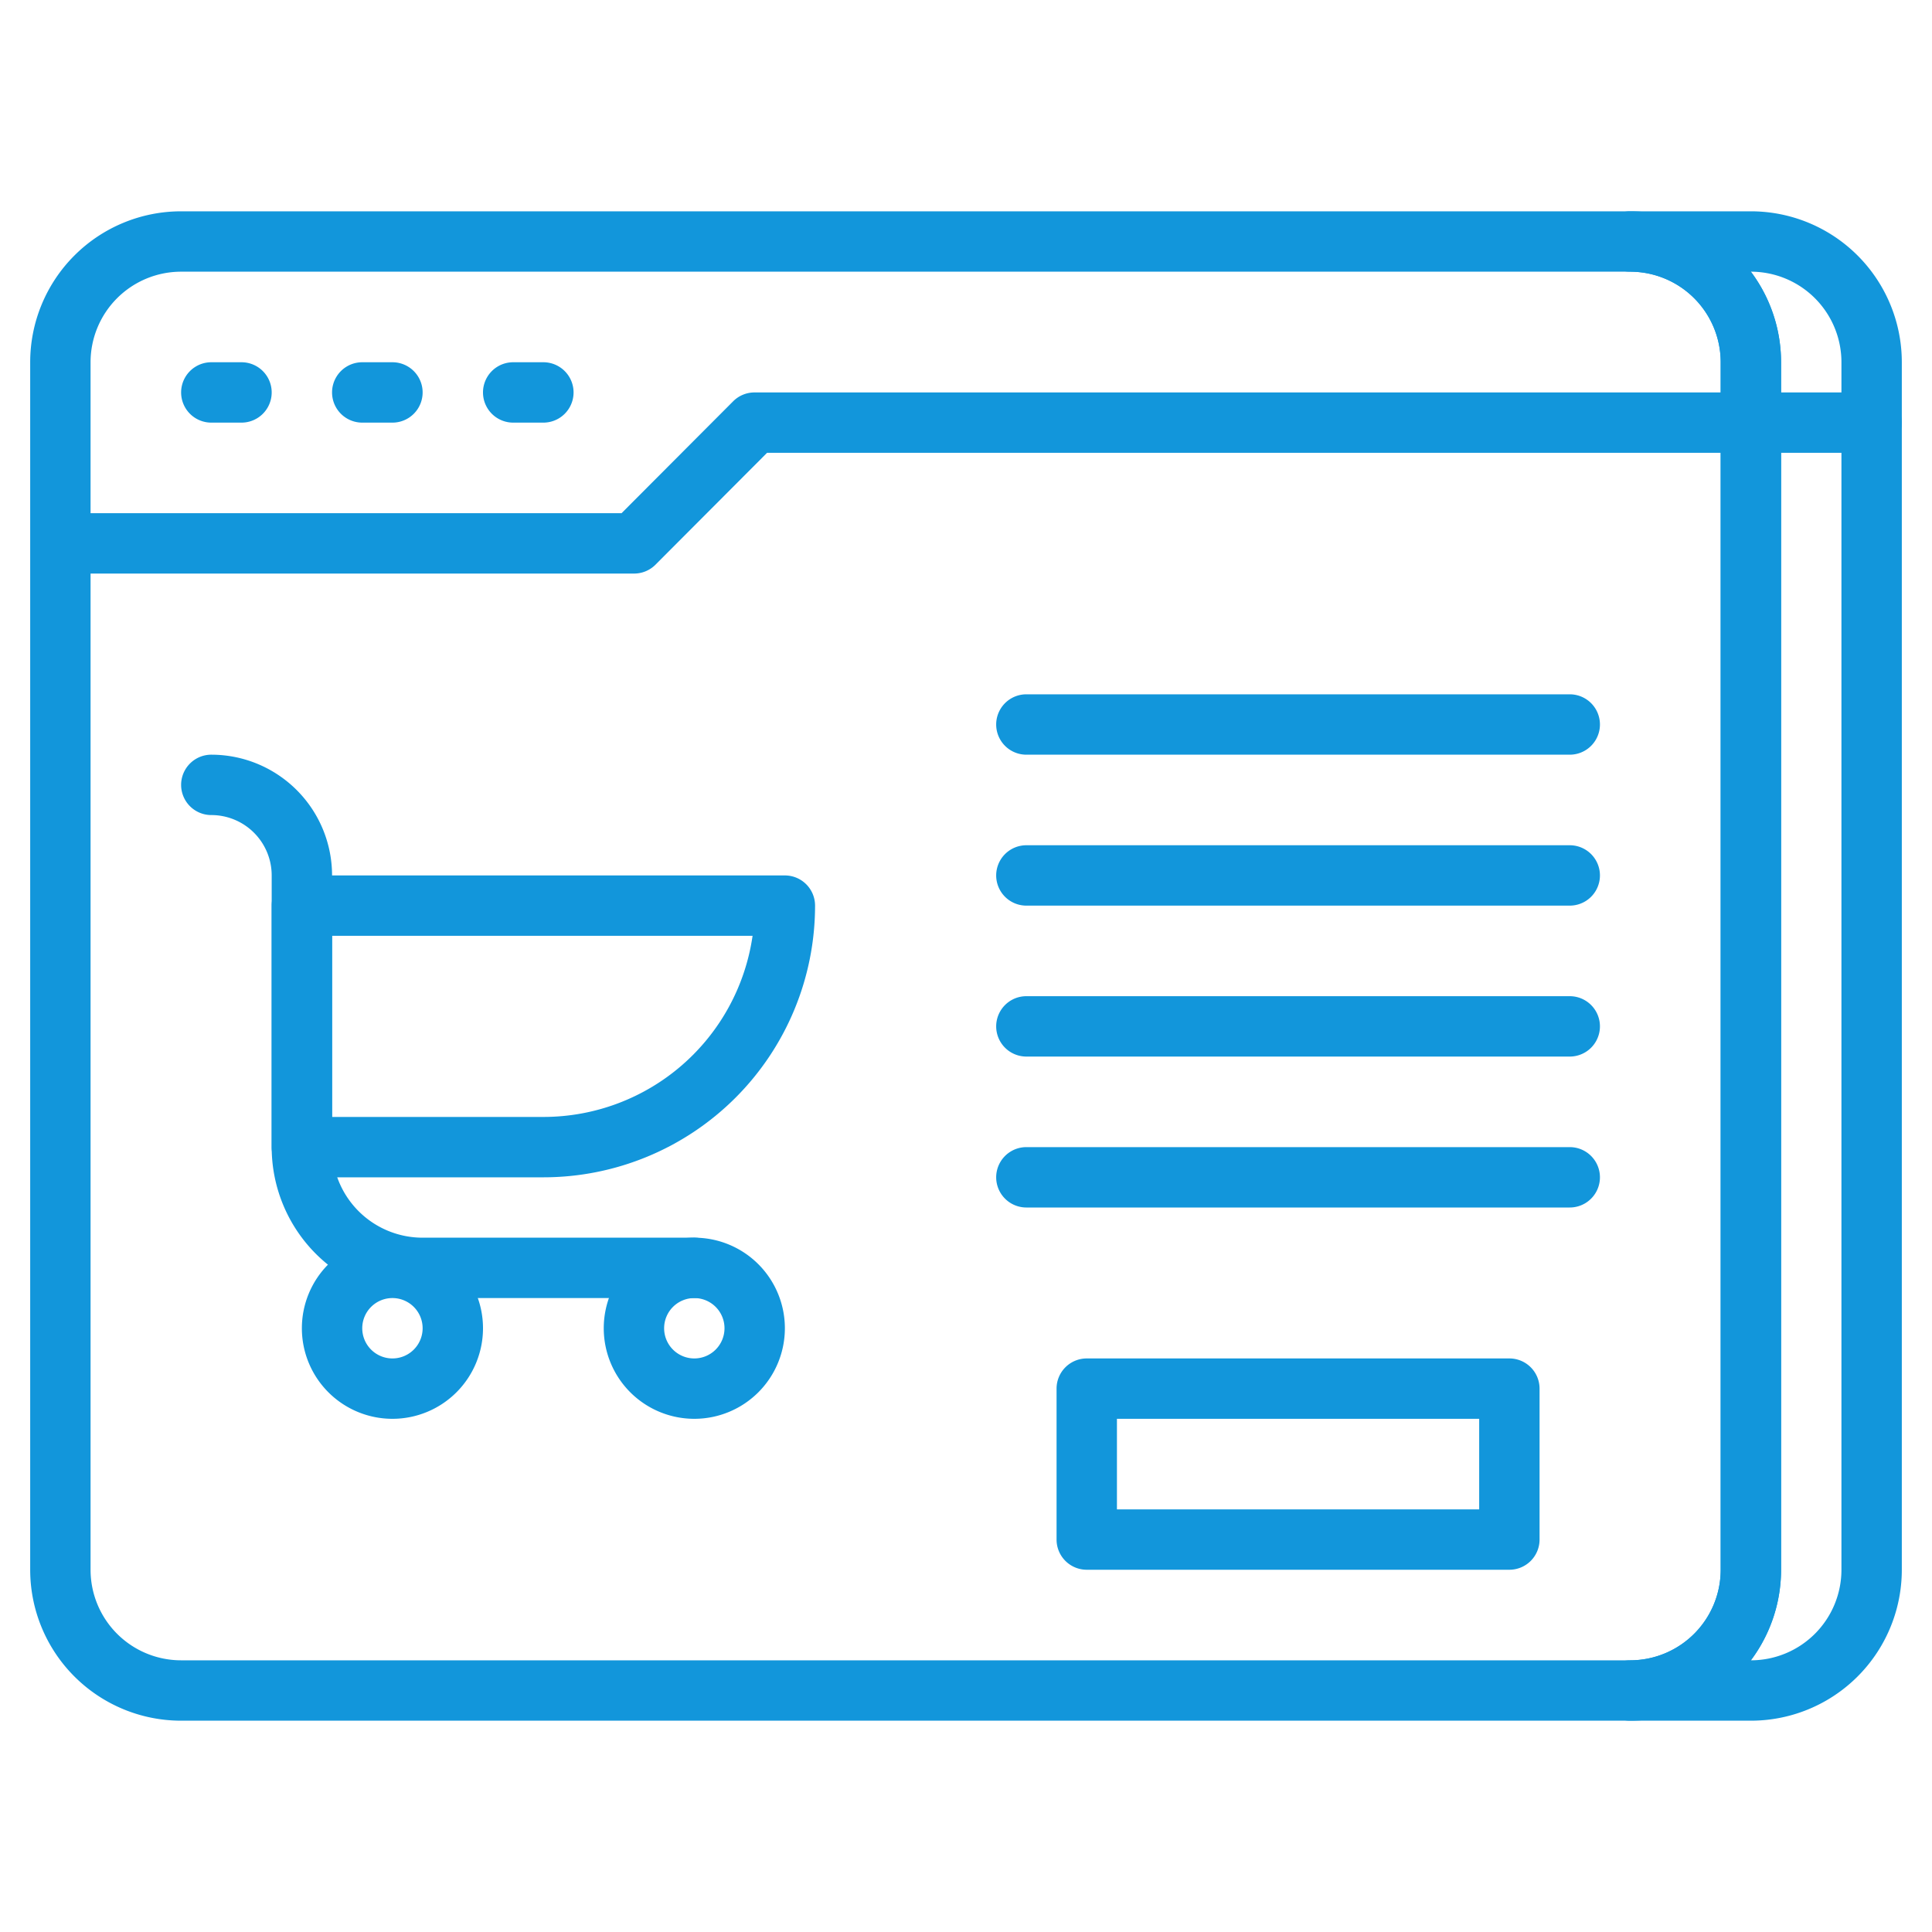
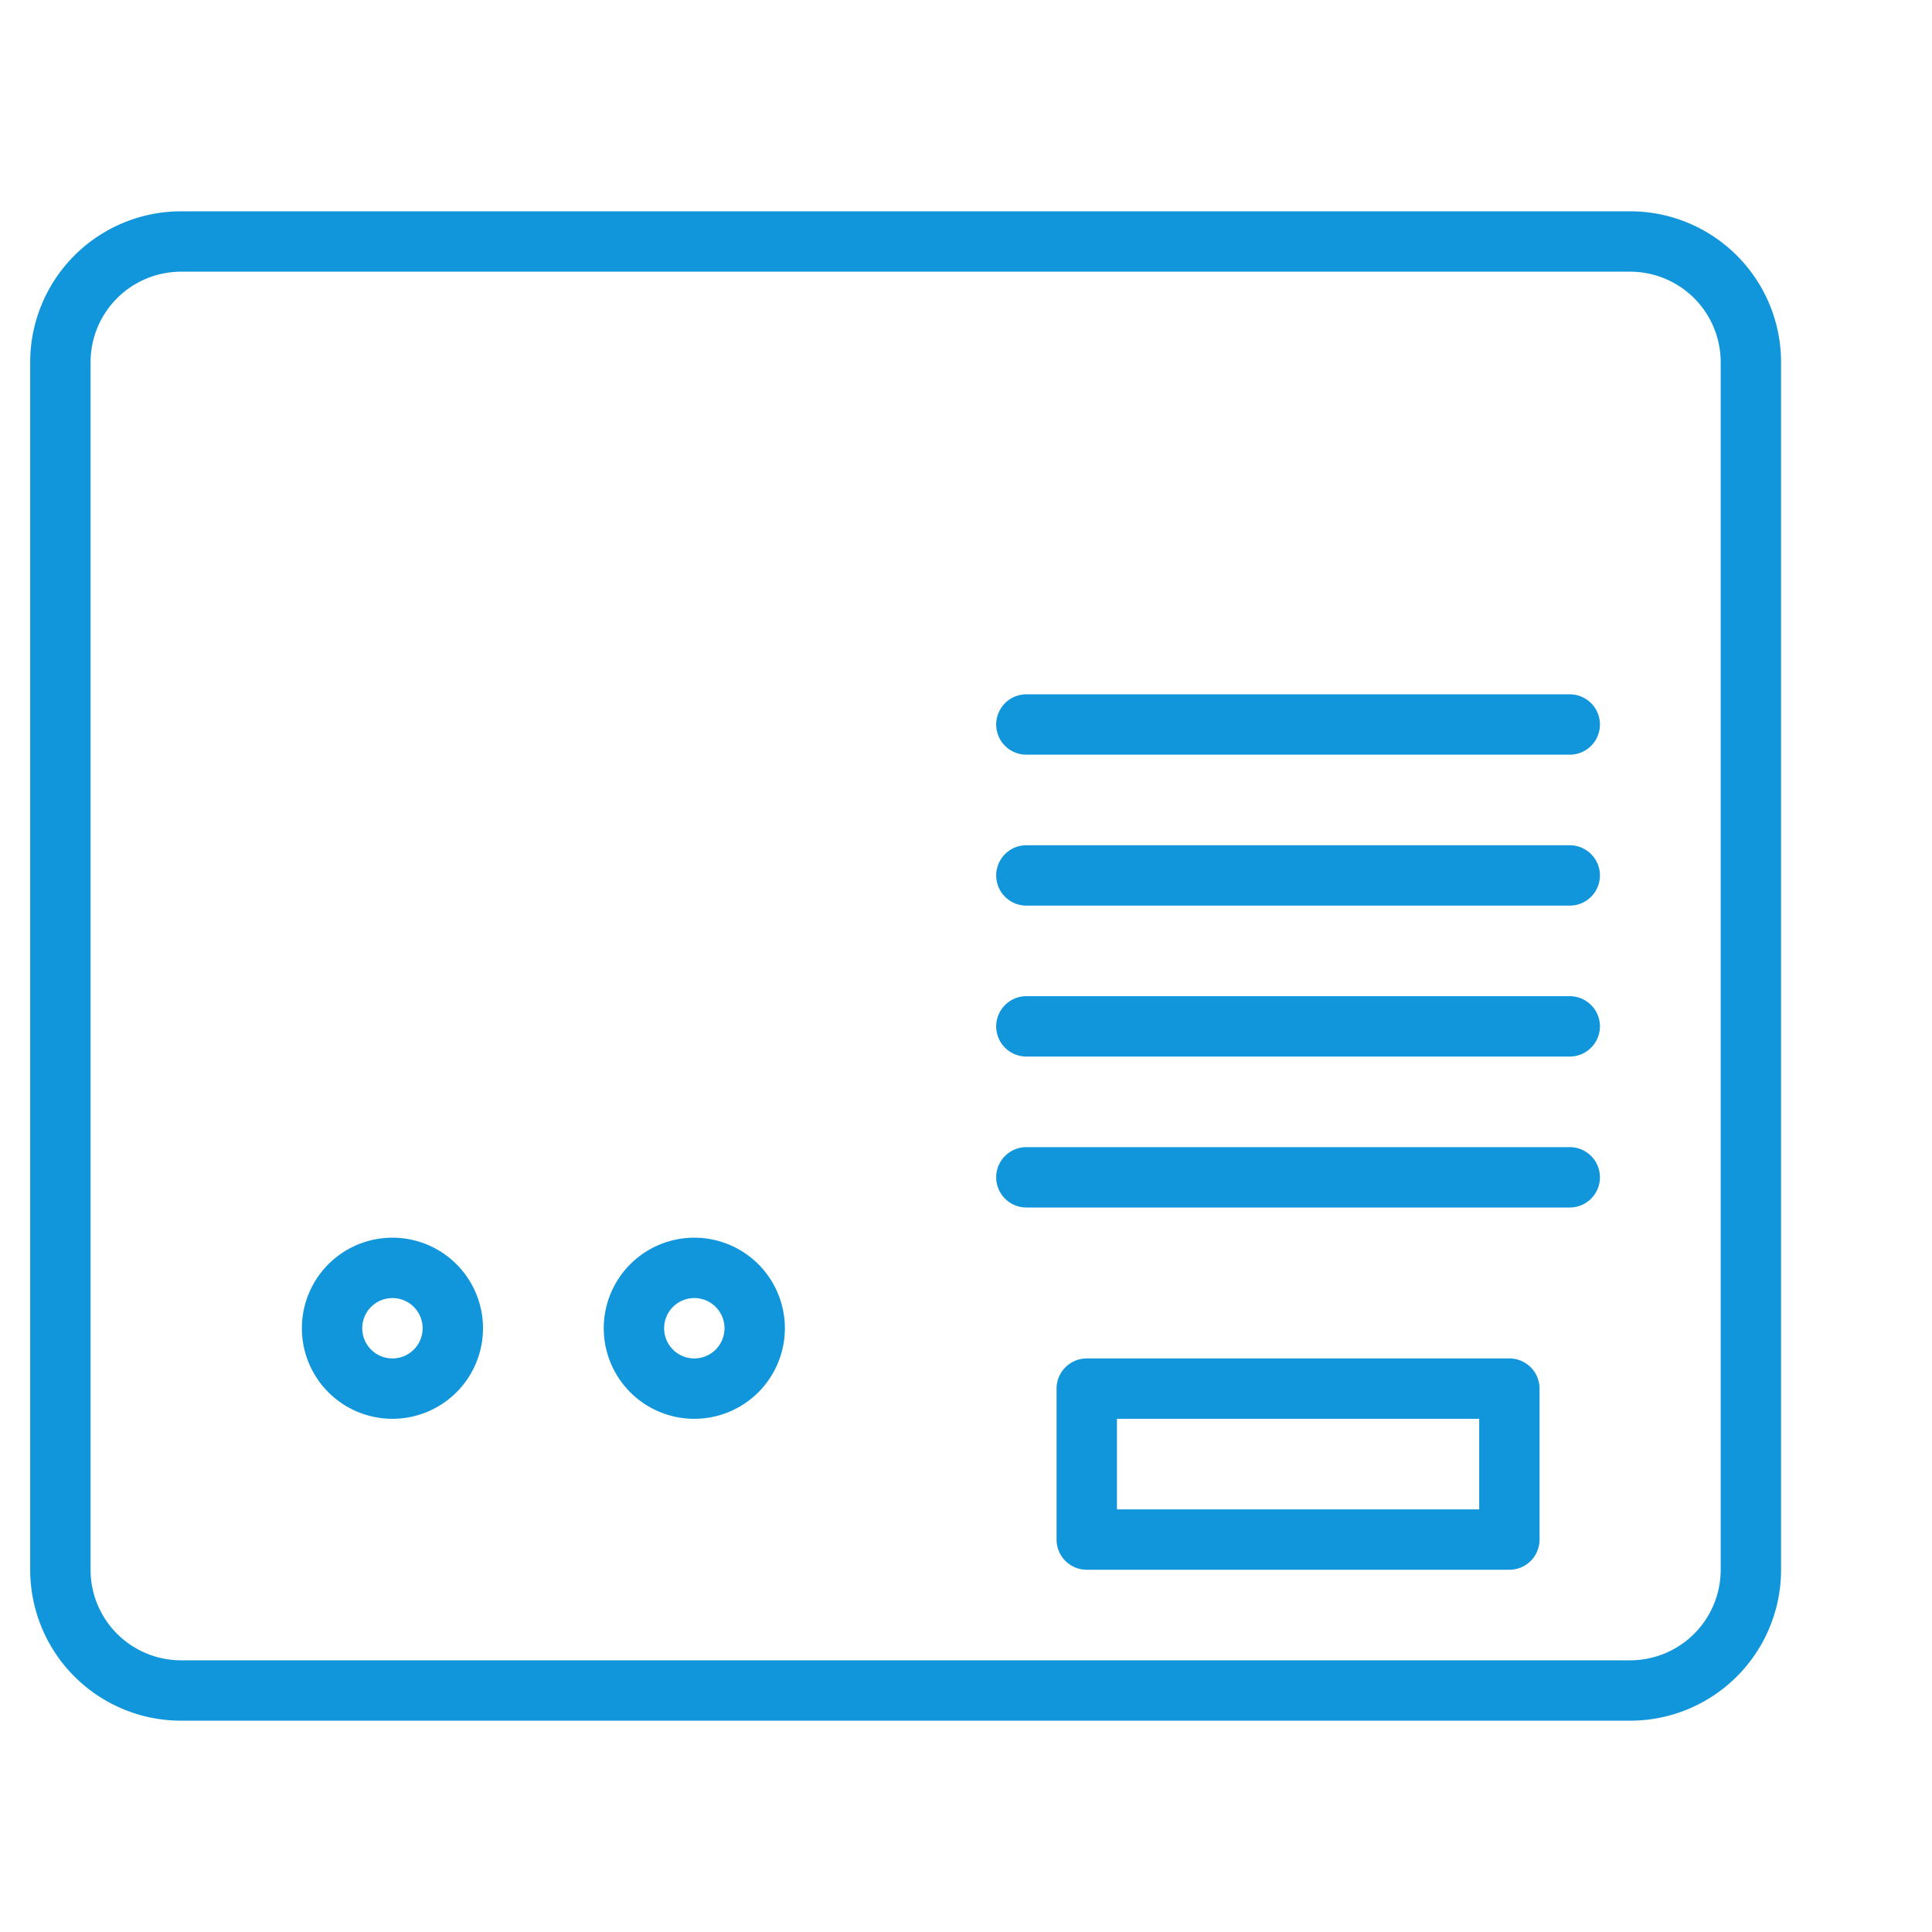
<svg xmlns="http://www.w3.org/2000/svg" t="1634030335730" class="icon" viewBox="0 0 1024 1024" version="1.1" p-id="12692" width="128" height="128">
  <defs>
    <style type="text/css" />
  </defs>
  <path d="M864 912H96a80 80 0 0 1-80-80V192a80 80 0 0 1 80-80h768a80 80 0 0 1 80 80v640a80 80 0 0 1-80 80zM96 144a48 48 0 0 0-48 48v640a48 48 0 0 0 48 48h768a48 48 0 0 0 48-48V192a48 48 0 0 0-48-48z" p-id="12693" fill="#1296db" />
-   <path d="M928 912h-64a16 16 0 0 1 0-32 48 48 0 0 0 48-48V192a48 48 0 0 0-48-48 16 16 0 0 1 0-32h64a80 80 0 0 1 80 80v640a80 80 0 0 1-80 80z m0-32a48 48 0 0 0 48-48V192a48 48 0 0 0-48-48 80 80 0 0 1 16 48v640a80 80 0 0 1-16 48z" p-id="12694" fill="#1296db" />
-   <path d="M336 304H48a16 16 0 0 1 0-32h281.44l59.2-59.36A16 16 0 0 1 400 208h592a16 16 0 0 1 0 32H406.56l-59.2 59.36A16 16 0 0 1 336 304zM128 224H112a16 16 0 0 1 0-32h16a16 16 0 0 1 0 32zM208 224h-16a16 16 0 0 1 0-32h16a16 16 0 0 1 0 32zM288 224h-16a16 16 0 0 1 0-32h16a16 16 0 0 1 0 32zM288 624h-128a16 16 0 0 1-16-16v-128a16 16 0 0 1 16-16h256a16 16 0 0 1 16 16 144 144 0 0 1-144 144z m-112-32h112a112 112 0 0 0 110.88-96H176z" p-id="12695" fill="#1296db" />
-   <path d="M368 688h-144a80 80 0 0 1-80-80v-144a32 32 0 0 0-32-32 16 16 0 0 1 0-32 64 64 0 0 1 64 64v144a48 48 0 0 0 48 48h144a16 16 0 0 1 0 32z" p-id="12696" fill="#1296db" />
  <path d="M208 752a48 48 0 1 1 48-48 48 48 0 0 1-48 48z m0-64a16 16 0 1 0 16 16 16 16 0 0 0-16-16zM368 752a48 48 0 1 1 48-48 48 48 0 0 1-48 48z m0-64a16 16 0 1 0 16 16 16 16 0 0 0-16-16zM800 832H576a16 16 0 0 1-16-16v-80a16 16 0 0 1 16-16h224a16 16 0 0 1 16 16v80a16 16 0 0 1-16 16z m-208-32h192v-48H592zM832 400H544a16 16 0 0 1 0-32h288a16 16 0 0 1 0 32zM832 480H544a16 16 0 0 1 0-32h288a16 16 0 0 1 0 32zM832 560H544a16 16 0 0 1 0-32h288a16 16 0 0 1 0 32zM832 640H544a16 16 0 0 1 0-32h288a16 16 0 0 1 0 32z" p-id="12697" fill="#1296db" />
</svg>